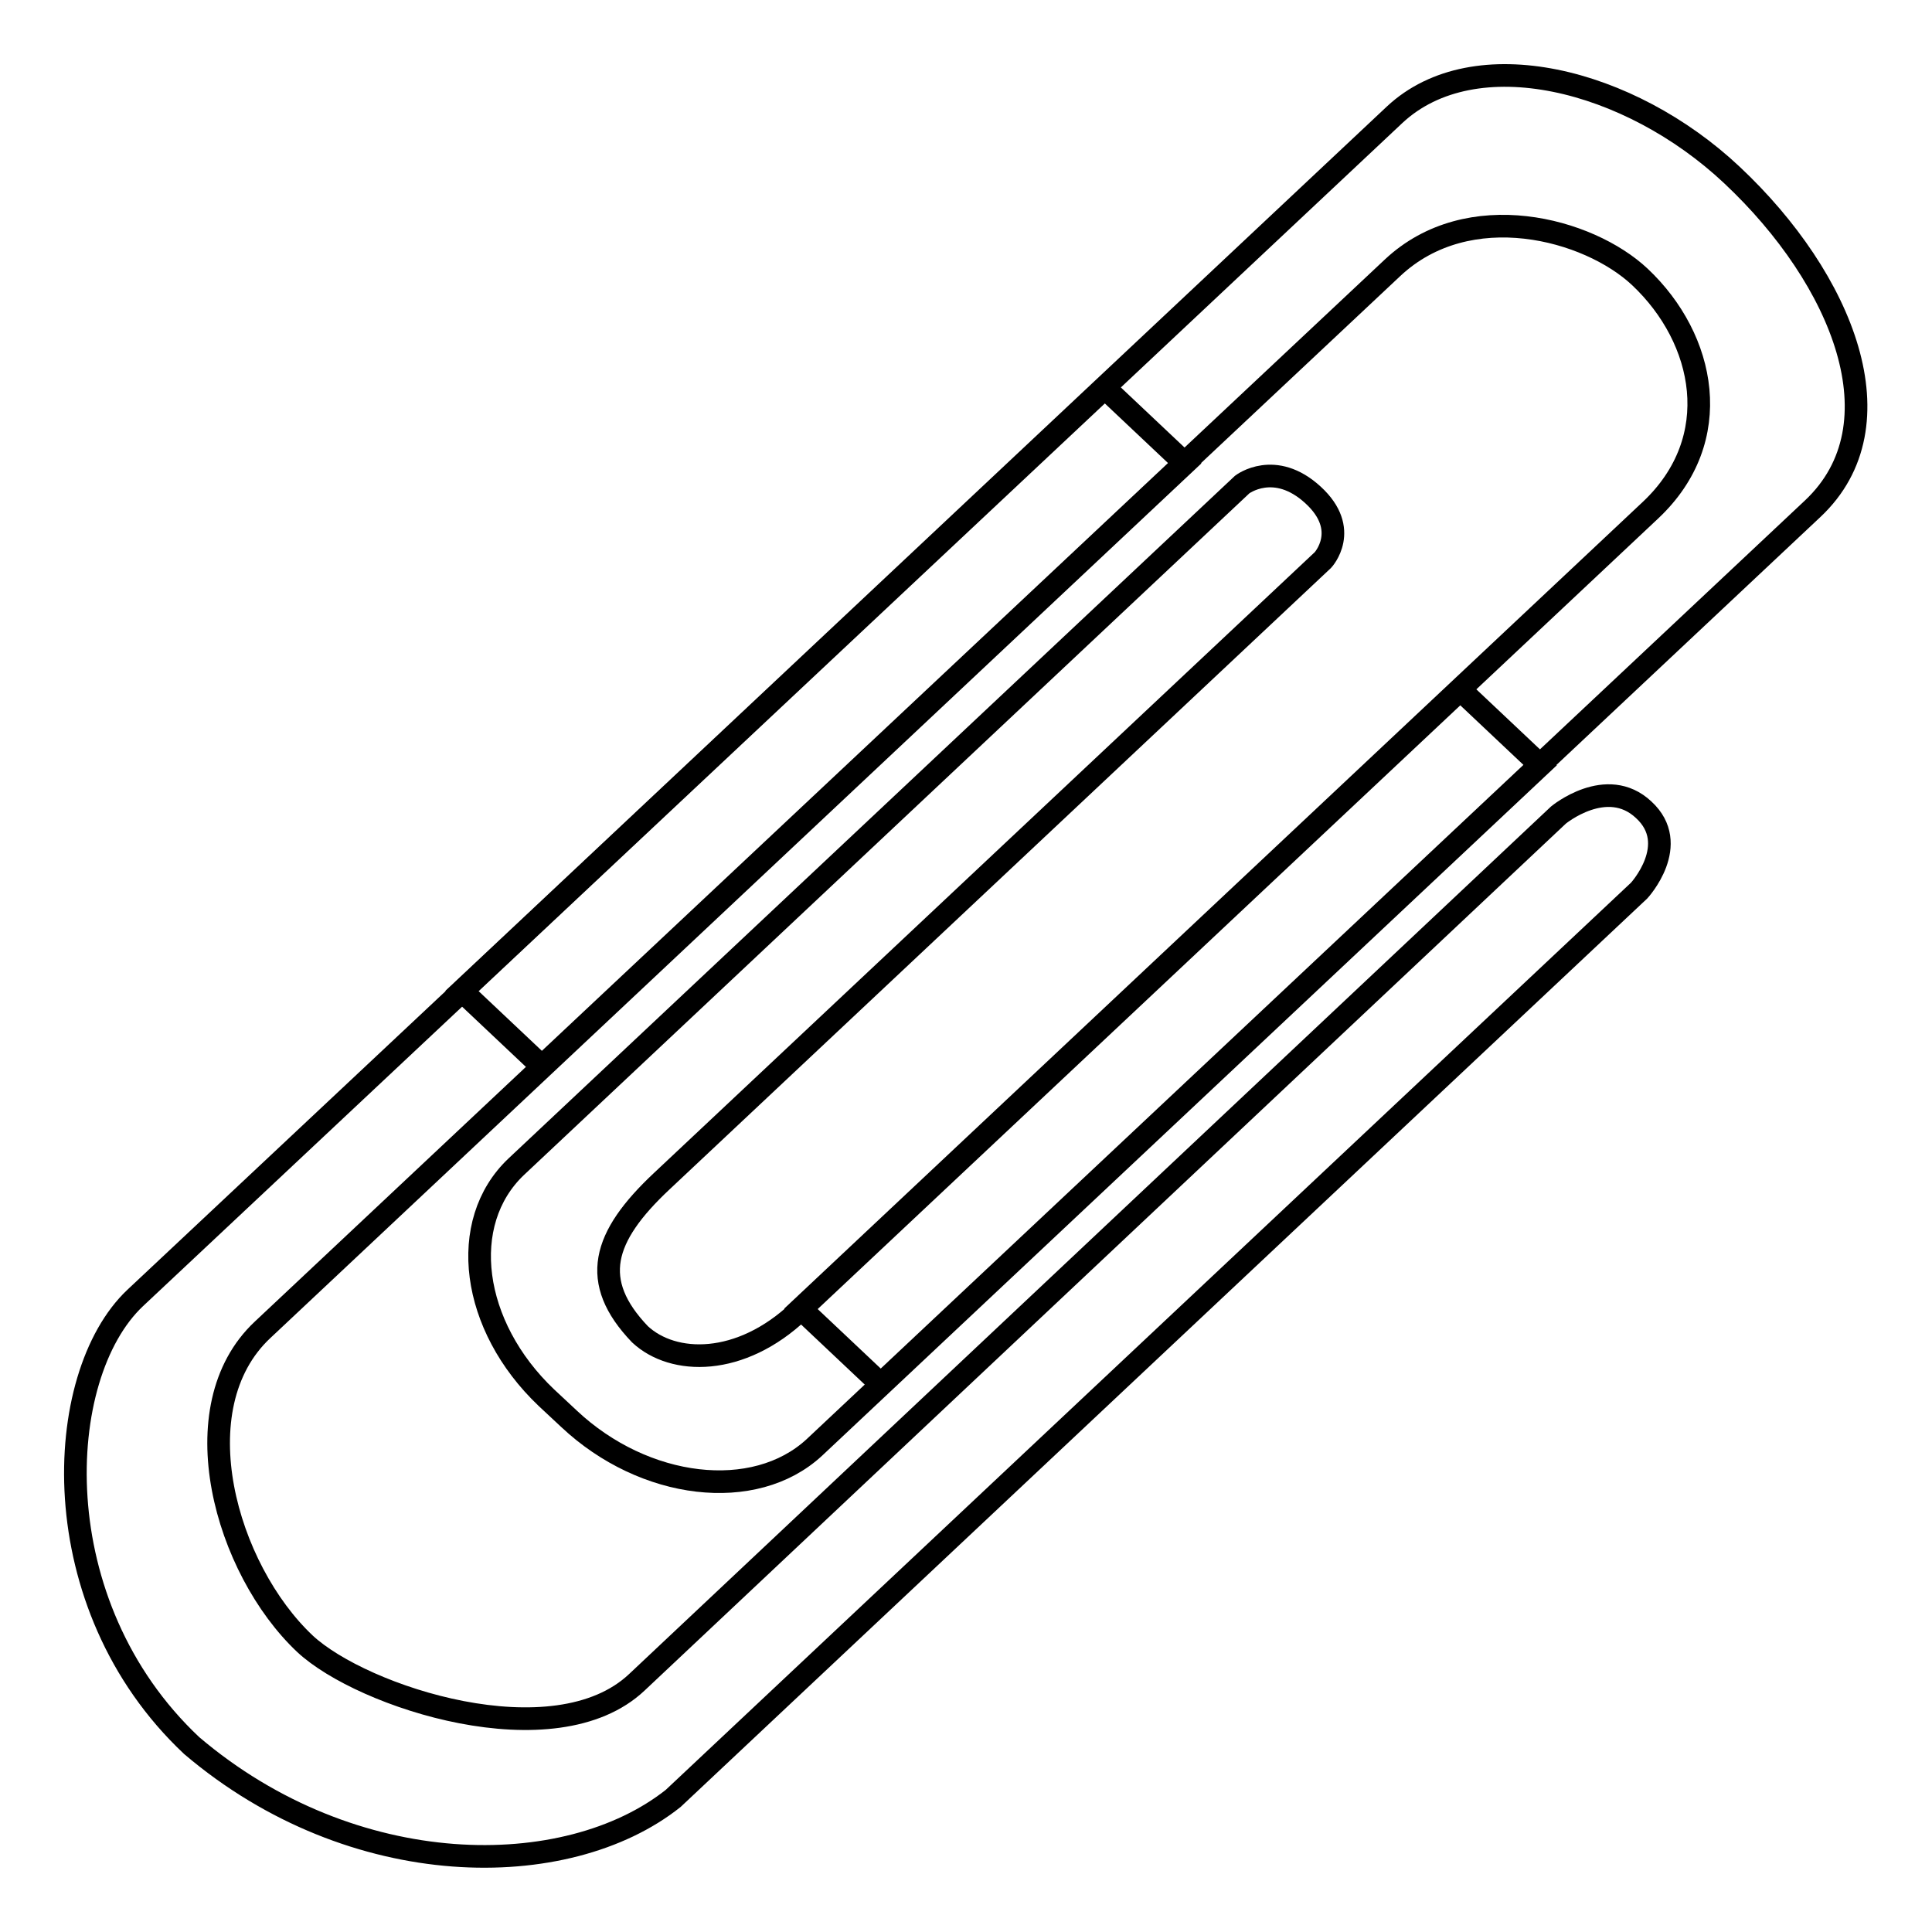
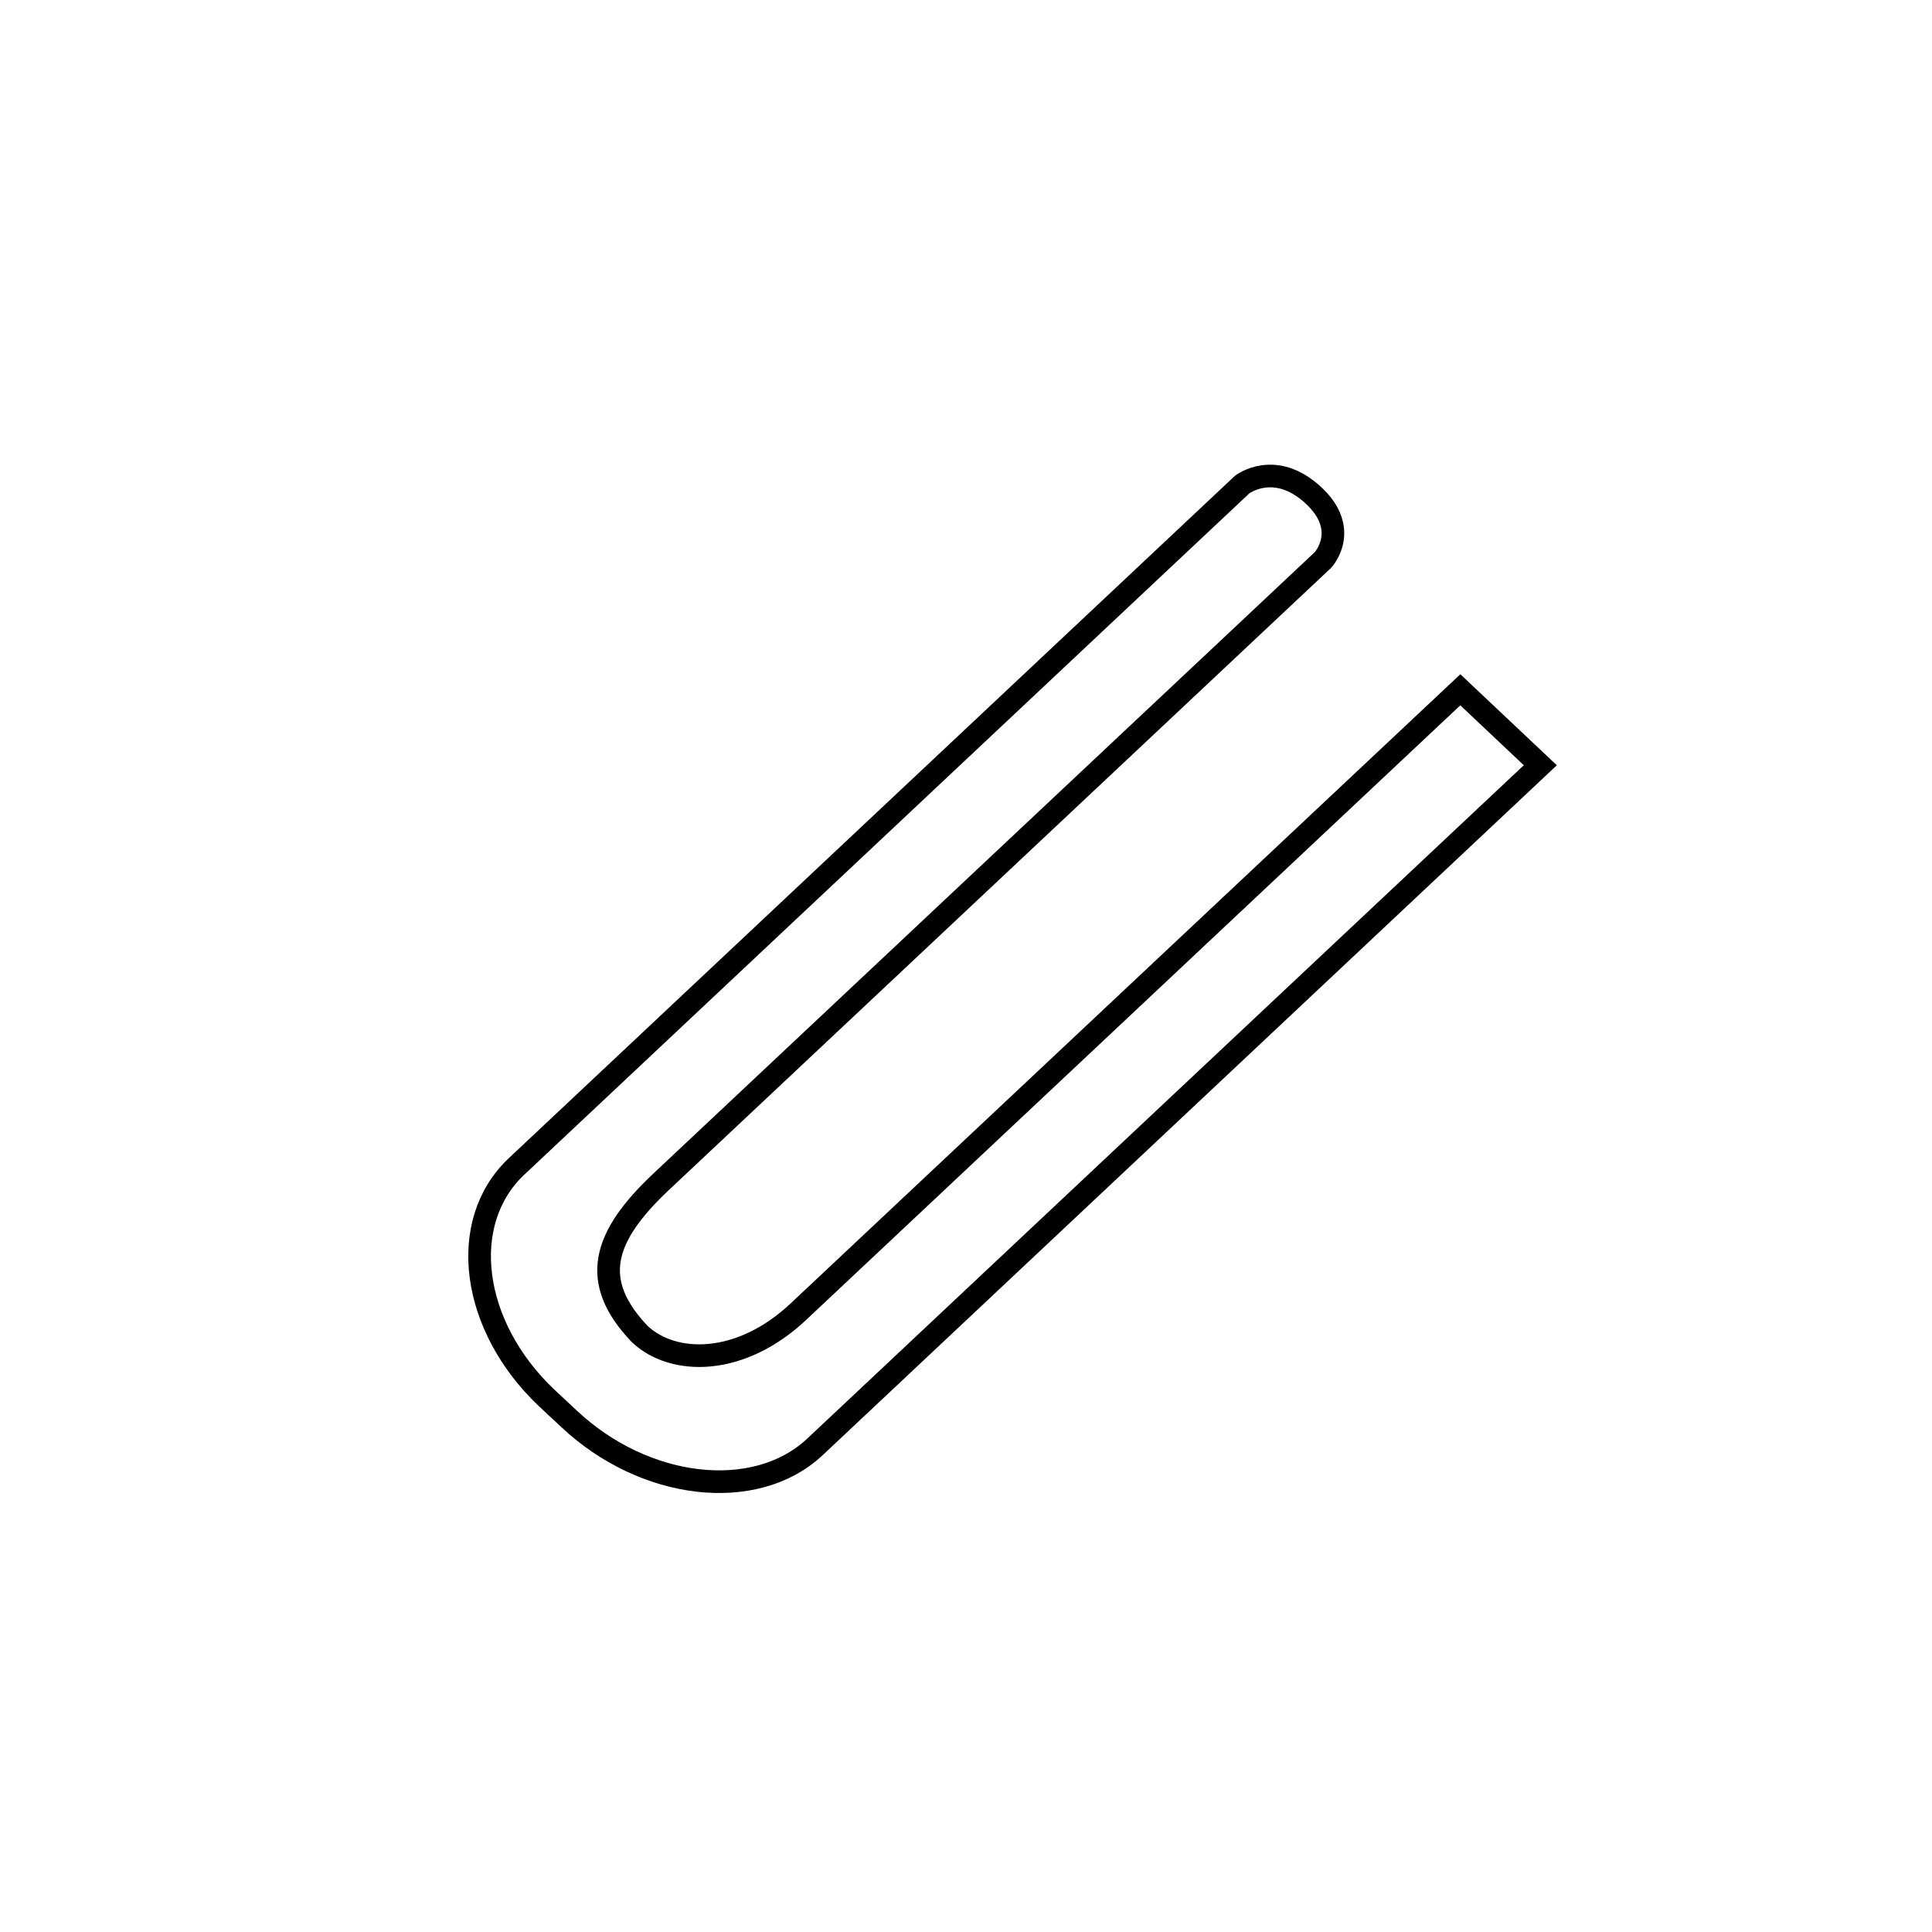
<svg xmlns="http://www.w3.org/2000/svg" version="1.1" x="0px" y="0px" viewBox="0 0 256 256" enable-background="new 0 0 256 256" xml:space="preserve">
  <g>
    <g>
-       <path stroke-width="3" fill-opacity="0" stroke="#000000" d="M89.2,238.3l128-120.3c0,0,5.6-6.1,0.6-10.7c-4.9-4.6-11.3,0.7-11.3,0.7L84.4,222.9c-10.9,10.3-36.4,2-44-5.1l0,0c-10.5-9.9-16.6-31.3-5.6-41.6L157,61.4l-10.6-10L17.9,172C7,182.3,5.5,212.6,25.4,231.3l0,0C46.8,249.5,75.1,249.5,89.2,238.3z" />
-       <path stroke-width="3" fill-opacity="0" stroke="#000000" d="M184.8,15.2L61.2,131.3l10.6,10L184.5,35.5c10.1-9.5,26-5.2,32.8,1.2l0,0c8.7,8.2,11.4,21.5,1.4,30.9L106.1,173.4l10.6,10L240.2,67.4c11.8-11.1,4-30.4-10.7-44.2l0,0C215.9,10.4,195.4,5.3,184.8,15.2z" />
      <path stroke-width="3" fill-opacity="0" stroke="#000000" d="M107.9,191.8l96.2-90.4l-10.6-10l-87.6,82.3c-7.8,7.4-16.7,7.2-21.1,3.1l0,0c-6.7-7-5-12.9,2.9-20.3l87.6-82.3c0,0,3.7-4-1.3-8.6c-5.1-4.7-9.4-1.4-9.4-1.4l-96.2,90.4c-7.8,7.4-6,21.1,4,30.6l3,2.8C85.4,197.4,100,199.1,107.9,191.8z" />
-       <path stroke-width="3" fill-opacity="0" stroke="#000000" d="M94.6,216.8" />
-       <path stroke-width="3" fill-opacity="0" stroke="#000000" d="M53.4,206.5L53.4,206.5L53.4,206.5z" />
    </g>
  </g>
</svg>